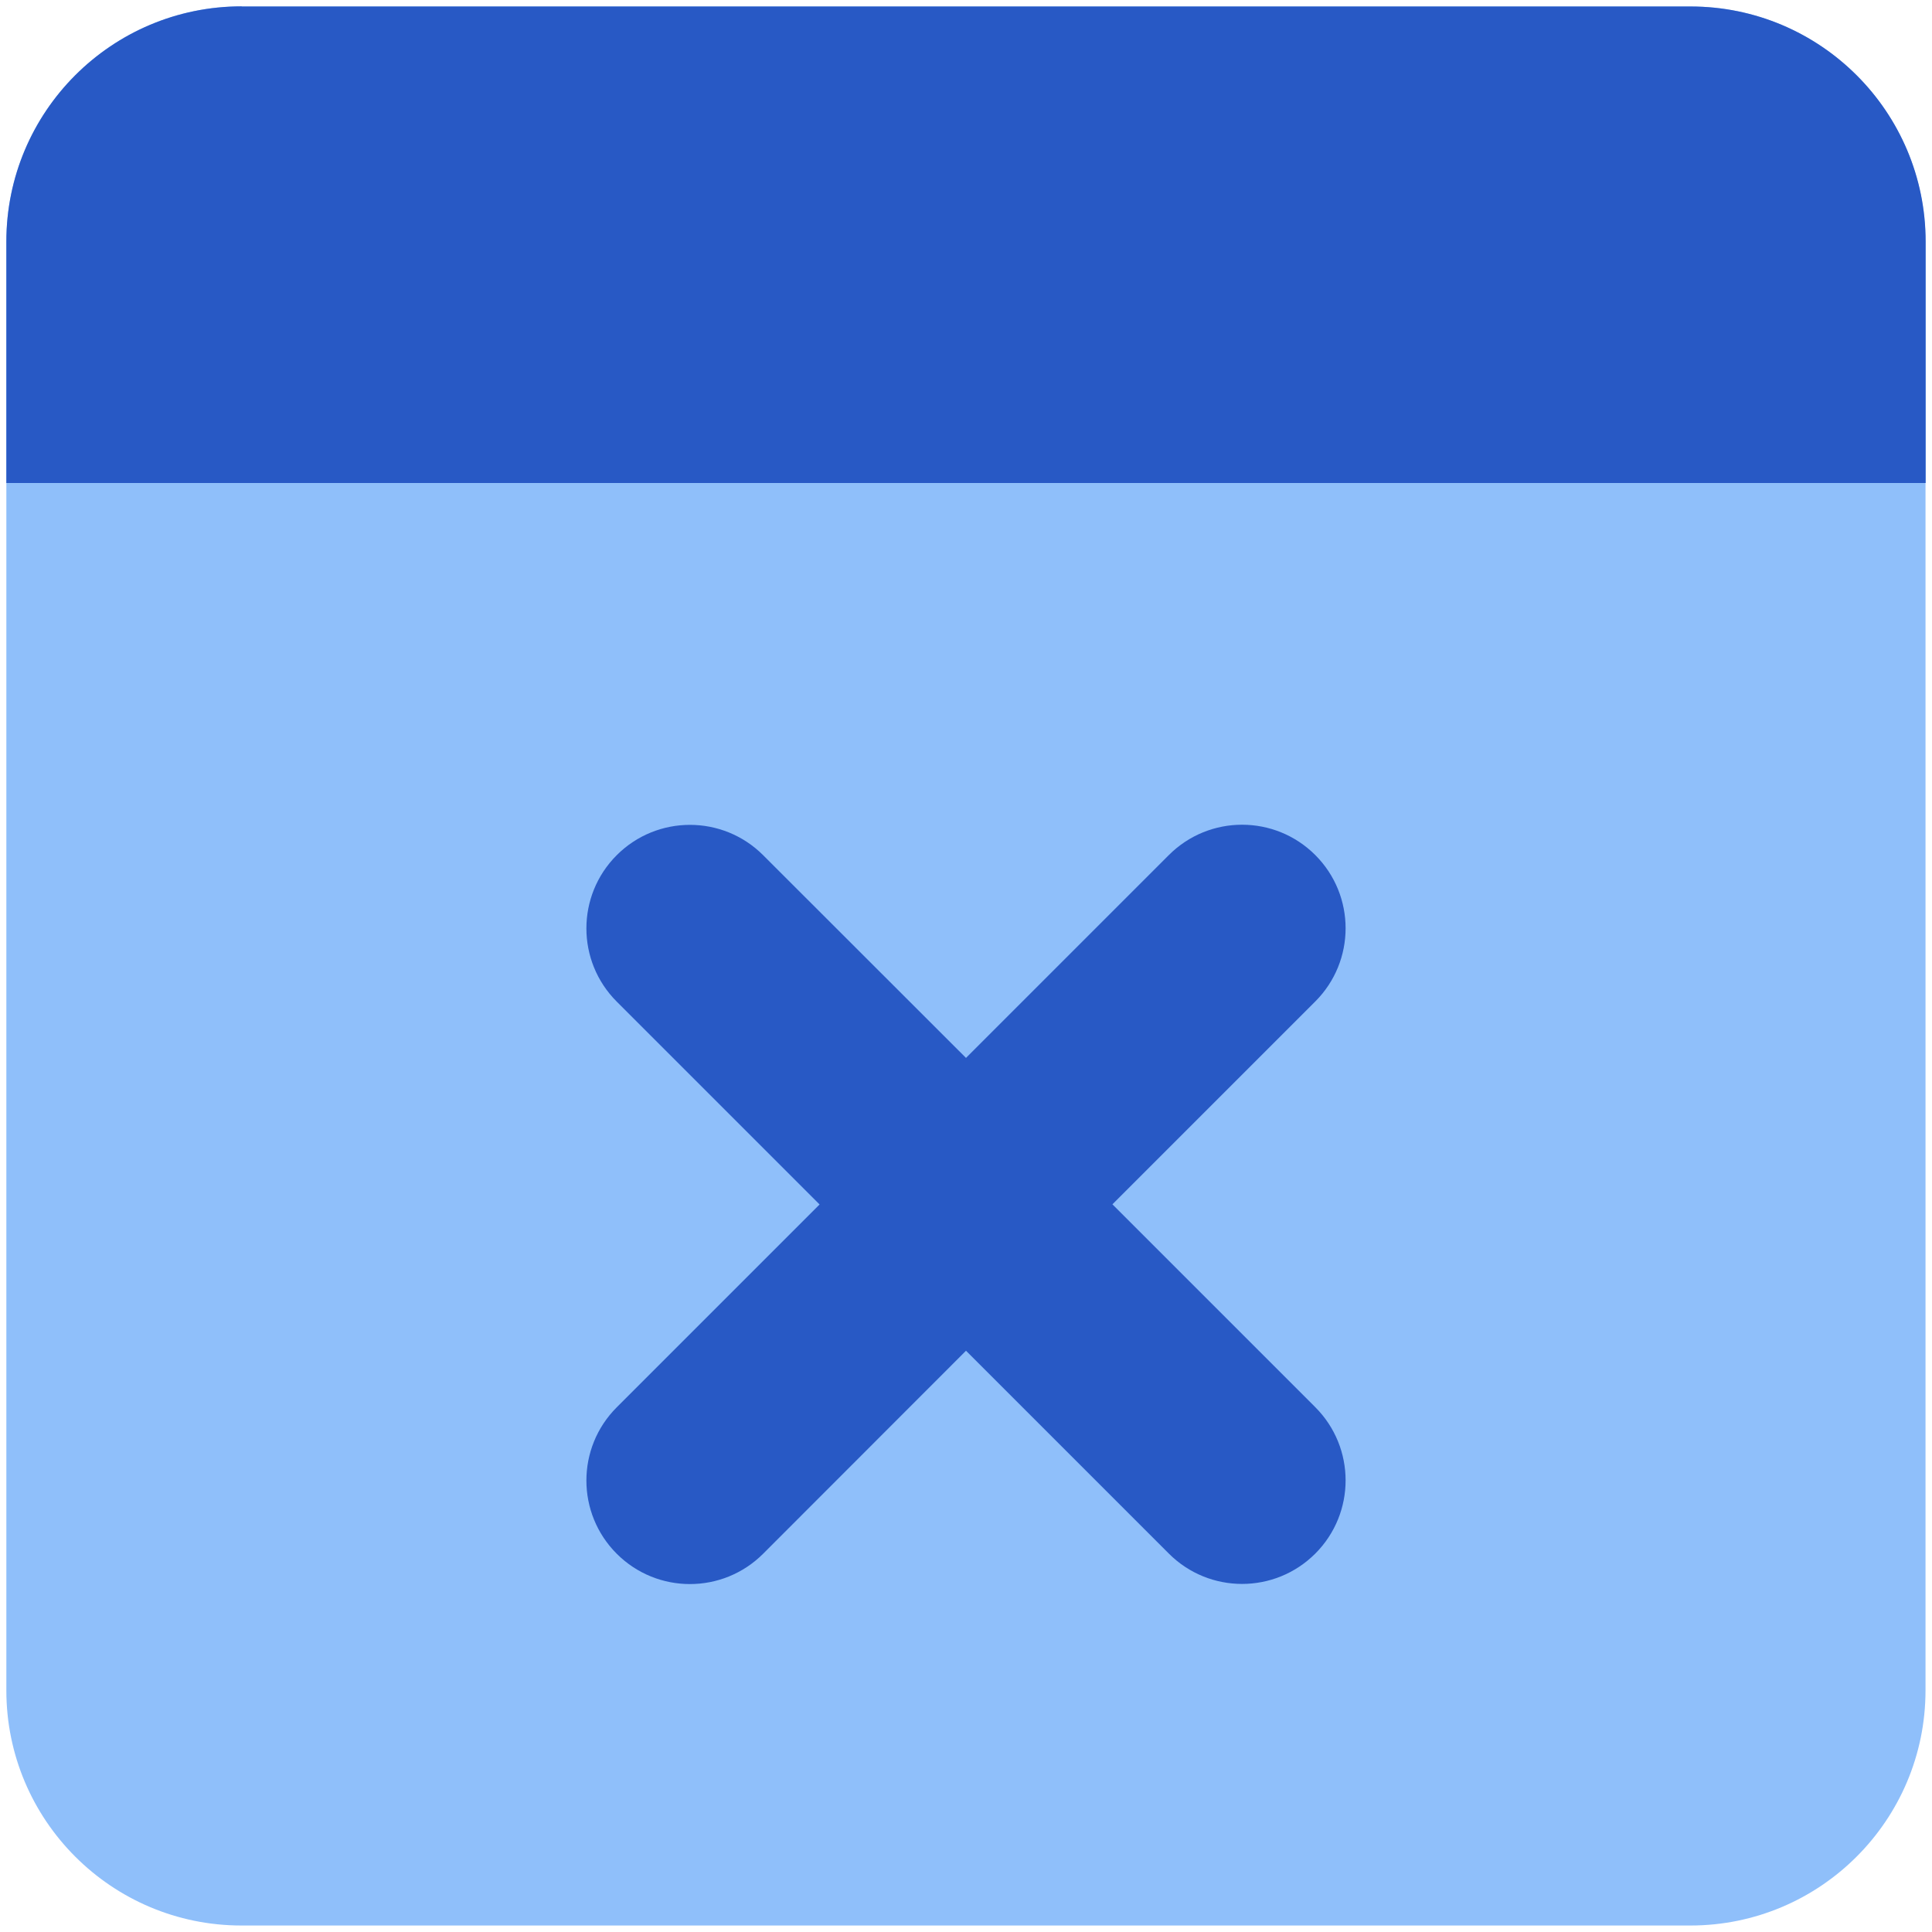
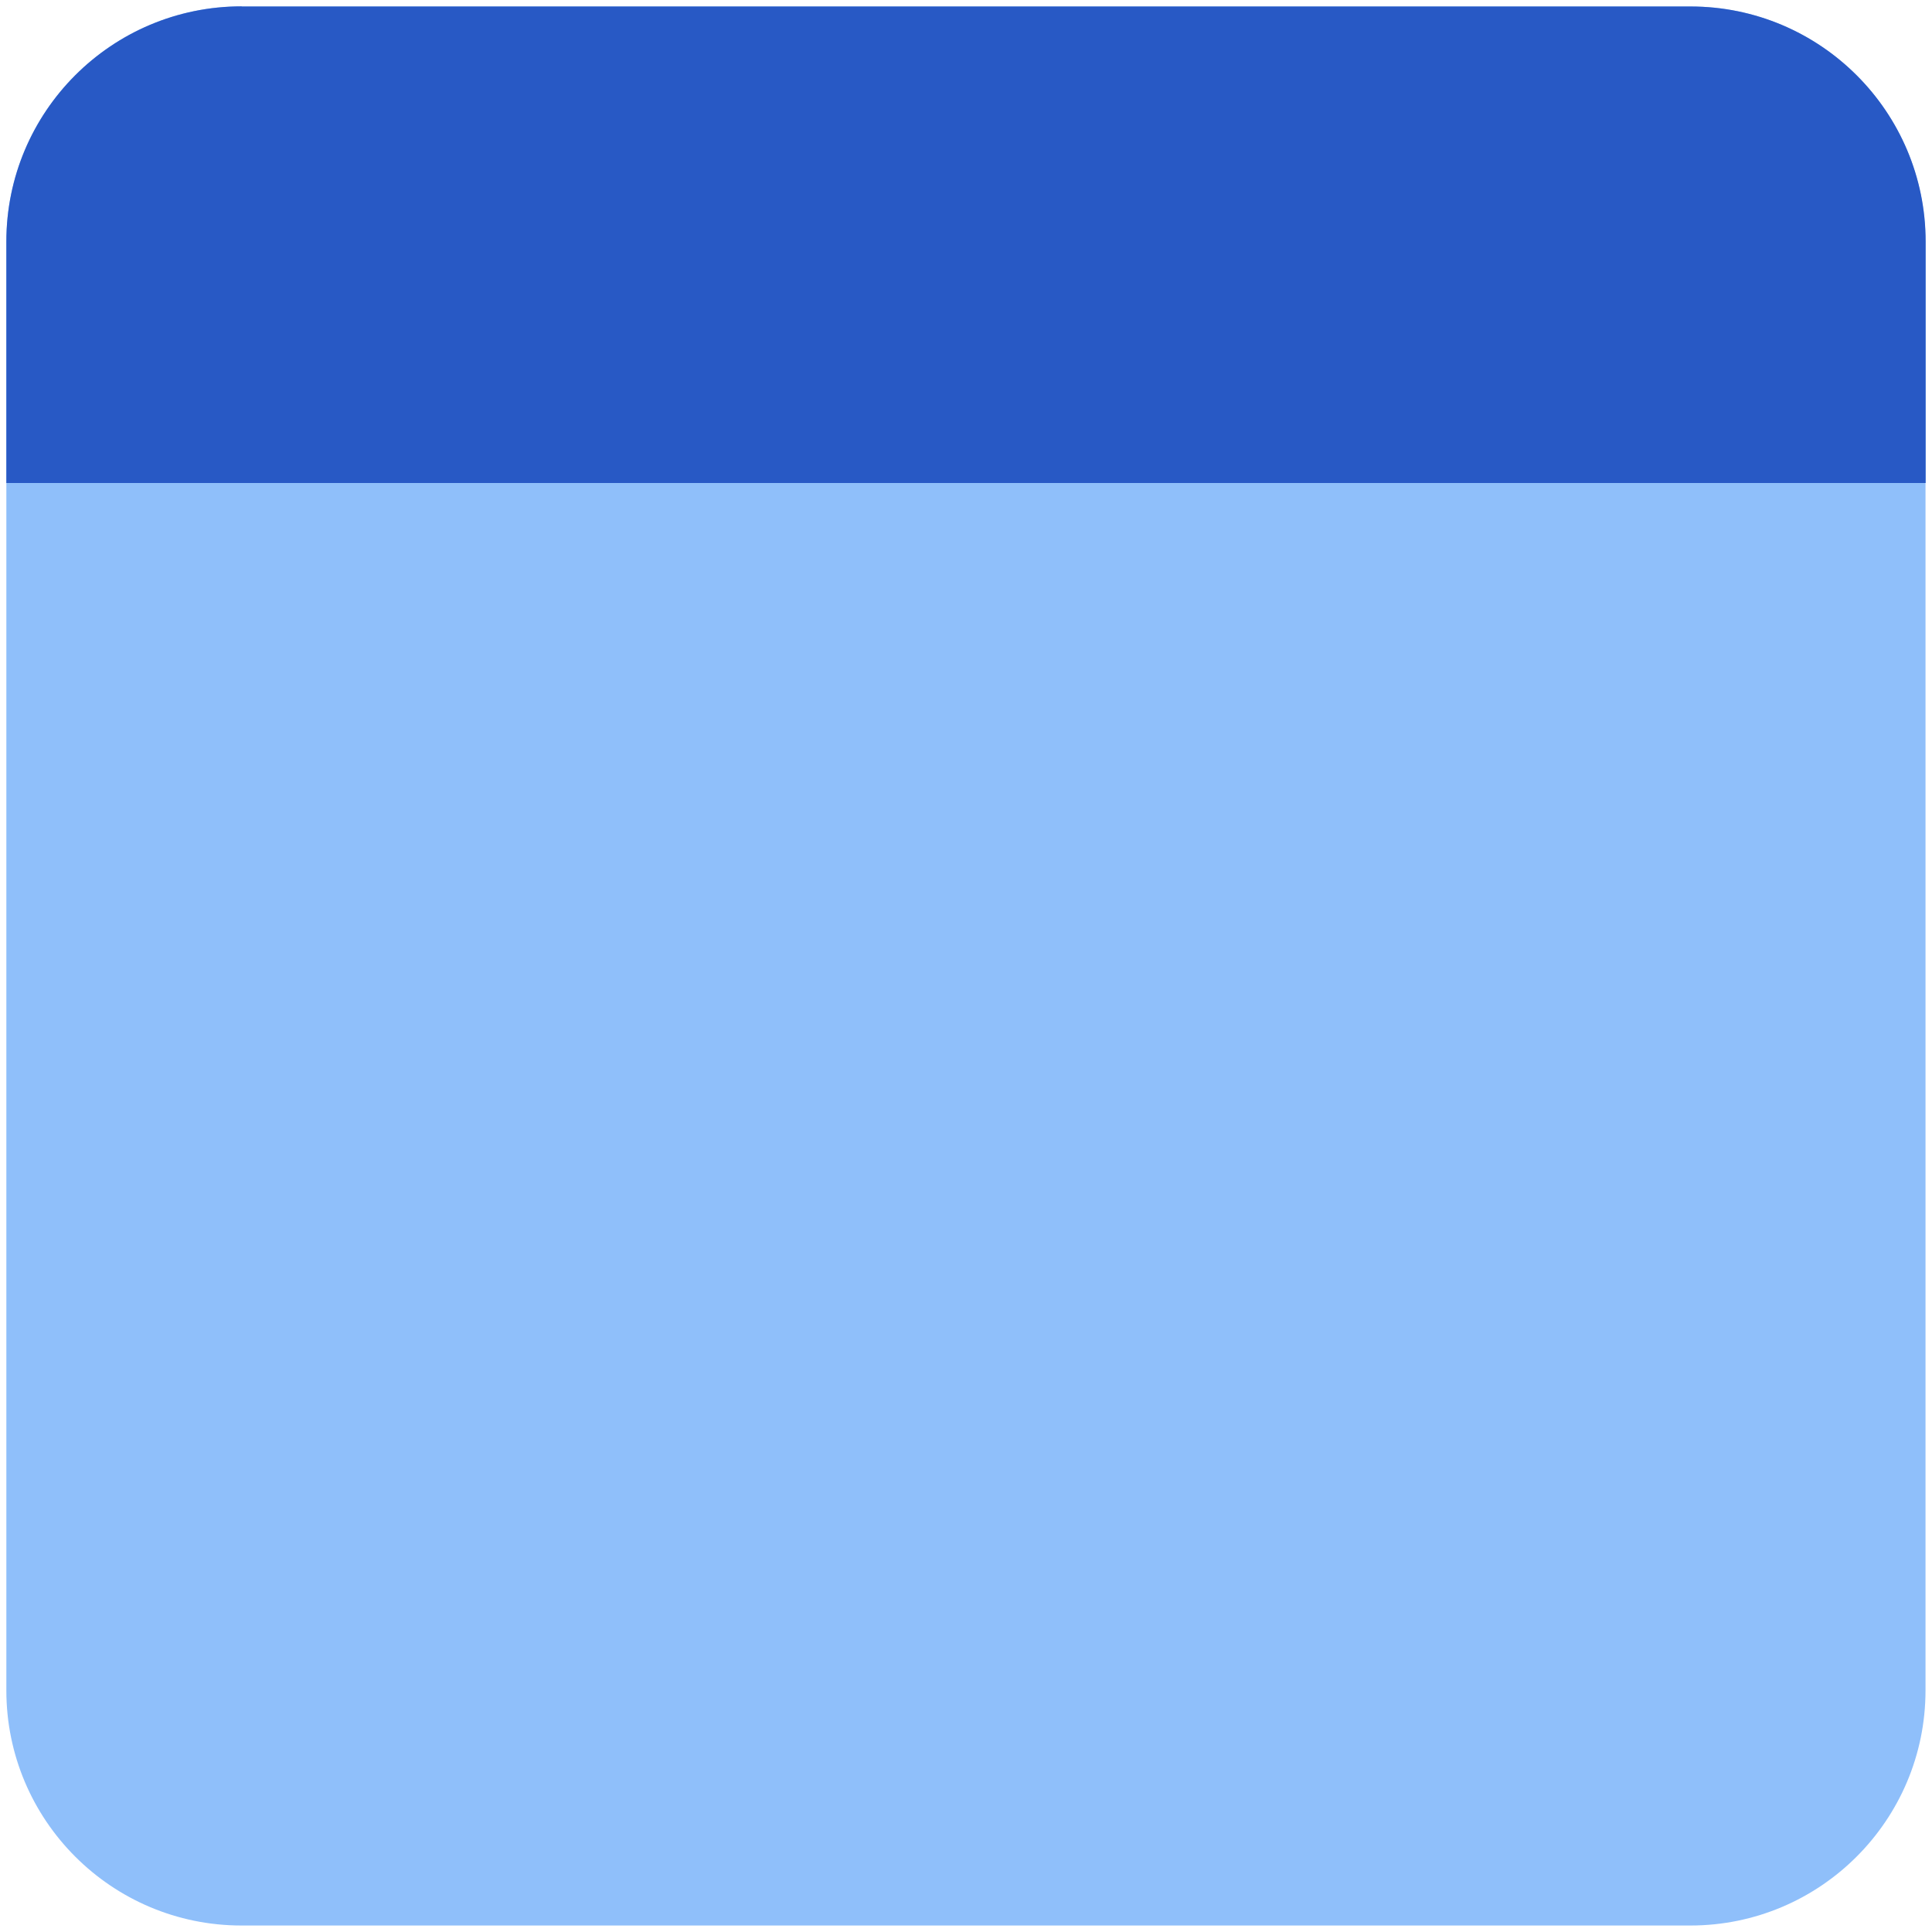
<svg xmlns="http://www.w3.org/2000/svg" fill="none" viewBox="0 0 14 14" id="Browser-Delete--Streamline-Core">
  <desc>Browser Delete Streamline Icon: https://streamlinehq.com</desc>
  <g id="browser-delete--app-code-apps-fail-delete-window-remove-cross">
    <path id="Union" fill="#8fbffa" fill-rule="evenodd" d="M1.751 0.046C0.809 0.046 0.046 0.809 0.046 1.751V12.249c0 0.941 0.763 1.704 1.704 1.704H12.249c0.941 0 1.704 -0.763 1.704 -1.704V1.751c0 -0.941 -0.763 -1.704 -1.704 -1.704H1.751Z" clip-rule="evenodd" stroke-width="1" />
    <path id="Union_2" fill="#2859c5" d="M1.751 0.046C0.809 0.046 0.046 0.809 0.046 1.751v1.749H13.954V1.751c0 -0.941 -0.763 -1.704 -1.704 -1.704H1.751Z" stroke-width="1" />
-     <path id="Union_3" fill="#2859c5" fill-rule="evenodd" d="M5.53 6.197c-0.293 -0.293 -0.768 -0.293 -1.061 0s-0.293 0.768 0 1.061l1.47 1.47 -1.47 1.47c-0.293 0.293 -0.293 0.768 0 1.061 0.293 0.293 0.768 0.293 1.061 0L7 9.788l1.47 1.47c0.293 0.293 0.768 0.293 1.061 0s0.293 -0.768 0 -1.061L8.061 8.727l1.47 -1.47c0.293 -0.293 0.293 -0.768 0 -1.061s-0.768 -0.293 -1.061 0L7 7.666 5.53 6.197Z" clip-rule="evenodd" stroke-width="1" />
  </g>
</svg>